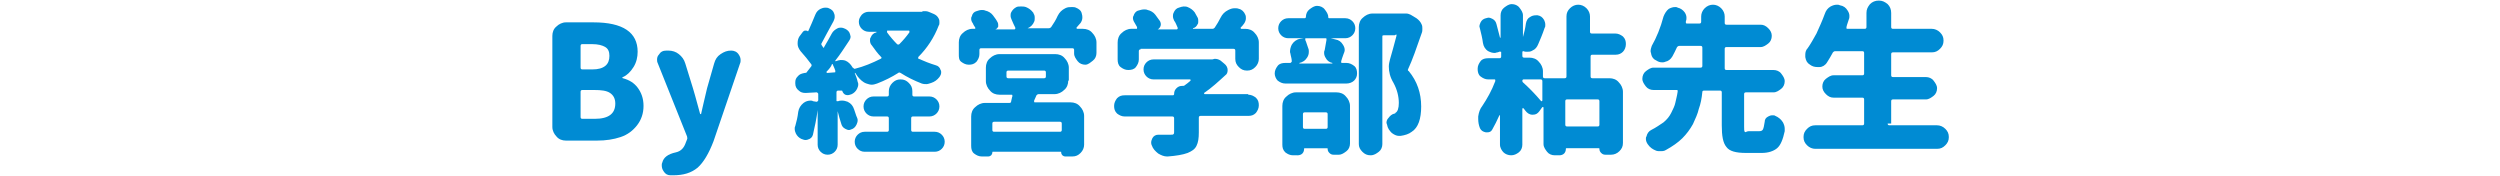
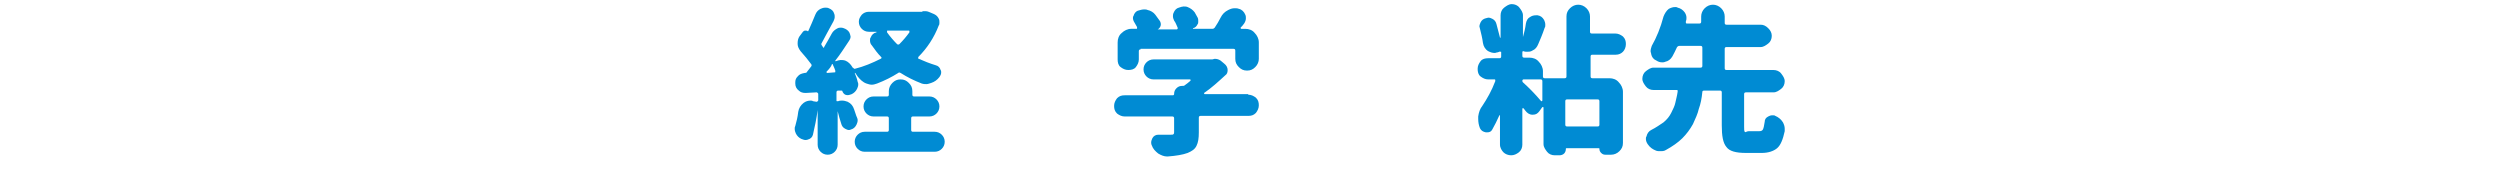
<svg xmlns="http://www.w3.org/2000/svg" version="1.1" id="txt_x5F_01" x="0px" y="0px" width="425px" height="30px" viewBox="0 0 425 30" style="enable-background:new 0 0 425 30;" xml:space="preserve">
  <style type="text/css">
	.st0{fill:#008BD3;}
</style>
  <g>
-     <path class="st0" d="M96.2,23.9c-0.6,0-1.2-0.2-1.6-0.7c-0.4-0.4-0.7-1-0.7-1.6V6.1c0-0.6,0.2-1.2,0.7-1.6c0.4-0.4,1-0.7,1.6-0.7   h4.7c5,0,7.5,1.7,7.5,5c0,0.9-0.2,1.8-0.7,2.6s-1.1,1.4-1.8,1.7c0,0-0.1,0-0.1,0.1c0,0,0,0.1,0.1,0.1c1.1,0.3,1.9,0.8,2.5,1.6   c0.6,0.8,1,1.8,1,3.1c0,1.3-0.4,2.4-1.1,3.3s-1.6,1.6-2.8,2s-2.5,0.6-4,0.6H96.2z M98.7,11.5c0,0.2,0.1,0.3,0.3,0.3h1.7   c1,0,1.7-0.2,2.2-0.6c0.5-0.4,0.7-1,0.7-1.7c0-0.7-0.2-1.2-0.7-1.5c-0.5-0.3-1.2-0.5-2.3-0.5H99c-0.2,0-0.3,0.1-0.3,0.3V11.5z    M98.7,19.9c0,0.2,0.1,0.3,0.3,0.3h2.1c2.4,0,3.5-0.9,3.5-2.6c0-0.8-0.3-1.4-0.9-1.8c-0.6-0.4-1.5-0.5-2.7-0.5H99   c-0.2,0-0.3,0.1-0.3,0.3V19.9z" />
-     <path class="st0" d="M114.4,29.8c-0.1,0-0.3,0-0.4,0c-0.5,0-0.9-0.2-1.2-0.7c-0.2-0.3-0.3-0.6-0.3-1c0-0.2,0-0.3,0.1-0.5   c0.2-0.8,0.9-1.4,2.3-1.7c0.9-0.2,1.4-0.8,1.7-1.7l0.2-0.5c0.1-0.2,0-0.3,0-0.5l-5-12.5c-0.1-0.2-0.1-0.4-0.1-0.6   c0-0.3,0.1-0.6,0.3-0.8c0.3-0.5,0.7-0.7,1.3-0.7h0.3c0.7,0,1.3,0.2,1.8,0.6s0.9,0.9,1.1,1.6l1.3,4.2c0.1,0.3,0.5,1.7,1.2,4.3   c0,0,0,0.1,0.1,0.1s0.1,0,0.1-0.1c0.2-0.8,0.5-2.3,1-4.3l1.2-4.2c0.2-0.7,0.5-1.2,1.1-1.6s1.1-0.6,1.8-0.6c0.5,0,1,0.2,1.3,0.7   c0.2,0.3,0.3,0.6,0.3,0.9c0,0.2,0,0.4-0.1,0.6l-4.5,13.2c-0.8,2.1-1.7,3.6-2.7,4.5C117.5,29.4,116.2,29.8,114.4,29.8z" />
    <path class="st0" d="M156.9,1.9c0.1,0,0.3,0,0.4,0c0.3,0,0.6,0.1,0.8,0.2l0.7,0.3c0.4,0.2,0.6,0.4,0.8,0.8c0.1,0.2,0.1,0.4,0.1,0.6   c0,0.2,0,0.4-0.1,0.5c-0.8,2.1-2,3.9-3.5,5.4c0,0.1,0,0.1,0,0.2c0,0.1,0,0.1,0.1,0.1c0.9,0.4,1.9,0.8,2.9,1.1   c0.4,0.1,0.7,0.4,0.8,0.8c0.1,0.1,0.1,0.3,0.1,0.4c0,0.3-0.1,0.5-0.3,0.8c-0.4,0.5-0.8,0.8-1.4,1c-0.3,0.1-0.6,0.2-0.8,0.2   s-0.5,0-0.8-0.1c-1.3-0.5-2.5-1.1-3.6-1.8c-0.2-0.1-0.3-0.1-0.4,0c-1.1,0.7-2.3,1.3-3.6,1.8c-0.3,0.1-0.6,0.2-0.9,0.2   s-0.6-0.1-0.9-0.2c-0.6-0.2-1.1-0.7-1.5-1.2c-0.1-0.2-0.3-0.4-0.4-0.6c0,0,0,0-0.1,0c0,0,0,0,0,0c0.2,0.5,0.4,1,0.5,1.5   c0.1,0.2,0.1,0.3,0.1,0.5c0,0.2-0.1,0.5-0.2,0.7c-0.2,0.4-0.5,0.7-0.9,0.9l-0.3,0.1c-0.3,0.1-0.5,0.1-0.8,0   c-0.2-0.1-0.4-0.3-0.5-0.6c0-0.1-0.1-0.1-0.2-0.1l-0.5,0c-0.2,0-0.3,0.1-0.3,0.3v1.4c0,0.1,0,0.1,0.1,0.1s0.1,0,0.2,0   c0.2-0.1,0.5-0.1,0.7-0.1c0.3,0,0.6,0.1,0.9,0.2c0.6,0.3,0.9,0.7,1.1,1.3c0.2,0.5,0.3,1,0.5,1.4c0.1,0.2,0.1,0.3,0.1,0.5   c0,0.2-0.1,0.5-0.2,0.7c-0.2,0.4-0.5,0.7-0.9,0.8c-0.2,0.1-0.3,0.1-0.4,0.1c-0.2,0-0.4-0.1-0.6-0.2c-0.4-0.2-0.6-0.5-0.7-0.9   c-0.2-0.6-0.4-1.3-0.6-2.1c0,0,0,0,0,0s0,0,0,0v5.7c0,0.5-0.2,0.9-0.5,1.2s-0.7,0.5-1.2,0.5c-0.5,0-0.9-0.2-1.2-0.5   s-0.5-0.7-0.5-1.2v-5.9h0c-0.2,1.5-0.5,2.9-0.8,4.2c-0.1,0.4-0.4,0.7-0.8,0.8c-0.2,0.1-0.4,0.1-0.5,0.1c-0.2,0-0.4-0.1-0.7-0.2   c-0.4-0.2-0.7-0.5-0.9-0.9c-0.1-0.2-0.2-0.5-0.2-0.8c0-0.2,0-0.3,0.1-0.5c0.2-0.7,0.4-1.5,0.5-2.4c0.1-0.6,0.4-1.1,0.9-1.5   c0.4-0.3,0.8-0.4,1.2-0.4c0.1,0,0.3,0,0.4,0.1l0.6,0.1c0.1,0,0.1,0,0.2-0.1s0.1-0.1,0.1-0.2V16c0-0.1,0-0.1-0.1-0.2   s-0.1-0.1-0.2-0.1l-1.8,0.1c-0.1,0-0.1,0-0.1,0c-0.4,0-0.8-0.1-1.1-0.4c-0.4-0.3-0.6-0.7-0.6-1.2c0-0.1,0-0.1,0-0.2   c0-0.4,0.1-0.7,0.4-1c0.3-0.4,0.7-0.5,1.2-0.6h0.1c0.1,0,0.3-0.1,0.3-0.2c0.2-0.3,0.5-0.6,0.7-0.9c0.1-0.1,0.1-0.3,0-0.4   c-0.5-0.7-1.1-1.4-1.8-2.2c-0.3-0.4-0.5-0.8-0.5-1.2c0-0.1,0-0.1,0-0.2c0-0.4,0.1-0.8,0.3-1.1l0.6-0.8c0.1-0.1,0.2-0.2,0.4-0.2   s0.3,0,0.4,0.1c0,0,0.1,0,0.1,0c0.4-0.9,0.8-1.8,1.2-2.8c0.2-0.5,0.5-0.8,0.9-1c0.2-0.1,0.5-0.2,0.8-0.2c0.2,0,0.4,0,0.6,0.1   c0.5,0.2,0.8,0.5,0.9,0.9c0.1,0.2,0.1,0.4,0.1,0.6c0,0.2-0.1,0.5-0.2,0.7c-0.9,1.6-1.5,2.8-2,3.7c-0.1,0.1-0.1,0.3,0,0.4   c0.1,0.1,0.1,0.2,0.2,0.3c0,0.1,0.1,0.1,0.1,0.1c0.1,0,0.1,0,0.1-0.1c0.5-0.8,0.9-1.6,1.3-2.3c0.2-0.4,0.6-0.7,1-0.9   c0.2-0.1,0.4-0.1,0.6-0.1c0.2,0,0.5,0.1,0.7,0.2c0.4,0.2,0.7,0.5,0.8,0.9c0,0.1,0.1,0.3,0.1,0.4c0,0.3-0.1,0.5-0.3,0.8   c-0.8,1.2-1.5,2.3-2.3,3.3c0,0,0,0,0,0.1c0,0,0,0,0.1,0c0.3-0.1,0.6-0.2,0.8-0.2c0.2,0,0.5,0,0.8,0.1c0.5,0.2,0.9,0.6,1.2,1.1   c0,0,0,0.1,0.1,0.1c0.1,0.1,0.2,0.2,0.3,0.2c1.6-0.4,3-1,4.4-1.7c0.2-0.1,0.2-0.2,0.1-0.3c-0.6-0.6-1.1-1.3-1.6-2   c-0.2-0.2-0.3-0.5-0.3-0.8c0-0.2,0-0.4,0.1-0.5c0.2-0.5,0.5-0.8,1-0.9c0,0,0,0,0-0.1h-1.3c-0.5,0-0.9-0.2-1.2-0.5   c-0.3-0.3-0.5-0.7-0.5-1.2s0.2-0.8,0.5-1.2c0.3-0.3,0.7-0.5,1.2-0.5h9.1C156.8,1.9,156.8,1.9,156.9,1.9z M140.5,12.2   c0,0,0,0.1,0,0.1c0,0,0.1,0.1,0.1,0.1l1.3-0.1c0.1,0,0.1,0,0.1-0.1s0-0.1,0-0.2c-0.2-0.6-0.4-0.9-0.4-1c0-0.1-0.1-0.1-0.1-0.1   c-0.1,0-0.1,0-0.1,0.1C141.3,11.3,141,11.7,140.5,12.2z M155.2,19.8c-0.2,0-0.3,0.1-0.3,0.3v2c0,0.2,0.1,0.3,0.3,0.3h3.7   c0.5,0,0.9,0.2,1.2,0.5s0.5,0.7,0.5,1.2s-0.2,0.9-0.5,1.2s-0.7,0.5-1.2,0.5H147c-0.5,0-0.9-0.2-1.2-0.5s-0.5-0.7-0.5-1.2   s0.2-0.9,0.5-1.2s0.7-0.5,1.2-0.5h3.8c0.2,0,0.3-0.1,0.3-0.3v-2c0-0.2-0.1-0.3-0.3-0.3h-2.3c-0.5,0-0.9-0.2-1.2-0.5   s-0.5-0.7-0.5-1.2s0.2-0.9,0.5-1.2s0.7-0.5,1.2-0.5h2.3c0.2,0,0.3-0.1,0.3-0.3v-0.6c0-0.5,0.2-1,0.6-1.4c0.4-0.4,0.8-0.6,1.4-0.6   s1,0.2,1.4,0.6c0.4,0.4,0.6,0.8,0.6,1.4v0.6c0,0.2,0.1,0.3,0.3,0.3h2.6c0.5,0,0.9,0.2,1.2,0.5s0.5,0.7,0.5,1.2s-0.2,0.9-0.5,1.2   s-0.7,0.5-1.2,0.5H155.2z M154.6,5.5c0-0.1,0-0.1,0-0.2s-0.1-0.1-0.1-0.1h-3.6c-0.1,0-0.1,0-0.1,0.1s0,0.1,0,0.2   c0.5,0.7,1.1,1.4,1.7,2c0.1,0.1,0.3,0.1,0.4,0C153.5,6.9,154.1,6.2,154.6,5.5z" />
-     <path class="st0" d="M183,4.7c0,0.1,0,0.1,0,0.1c0,0,0.1,0.1,0.1,0.1h1c0.6,0,1.2,0.2,1.6,0.7c0.4,0.4,0.7,1,0.7,1.6v1.8   c0,0.5-0.2,1-0.6,1.3S185,11,184.5,11s-1-0.2-1.3-0.6s-0.6-0.8-0.6-1.3V8.5c0-0.2-0.1-0.3-0.3-0.3h-15.5c-0.2,0-0.3,0.1-0.3,0.3   v0.7c0,0.5-0.2,0.9-0.5,1.3c-0.4,0.4-0.8,0.5-1.3,0.5c-0.5,0-0.9-0.2-1.3-0.5S163,9.7,163,9.2v-2c0-0.6,0.2-1.2,0.7-1.6   c0.4-0.4,1-0.7,1.6-0.7h0.4c0.1,0,0.1,0,0.1-0.1s0-0.1,0-0.1c-0.1-0.2-0.3-0.4-0.4-0.7c-0.2-0.3-0.3-0.5-0.3-0.8   c0-0.1,0-0.3,0.1-0.4c0.1-0.5,0.4-0.8,0.8-0.9c0.3-0.1,0.6-0.2,0.9-0.2c0.2,0,0.4,0,0.6,0.1c0.5,0.1,1,0.4,1.3,0.8   c0.3,0.4,0.6,0.8,0.8,1.2c0.1,0.2,0.1,0.4,0.1,0.7c-0.1,0.2-0.2,0.4-0.5,0.5v0h3.2c0.1,0,0.1,0,0.2-0.1c0-0.1,0-0.1,0-0.2   c-0.2-0.4-0.4-0.8-0.6-1.3c-0.1-0.2-0.2-0.5-0.2-0.7c0-0.2,0-0.4,0.1-0.6c0.2-0.4,0.5-0.7,0.9-0.9c0.2-0.1,0.5-0.1,0.8-0.1   c0.2,0,0.5,0,0.8,0.1c0.5,0.2,0.9,0.5,1.2,0.9c0.1,0.1,0.1,0.1,0.1,0.2c0.2,0.3,0.2,0.5,0.2,0.8c0,0.2,0,0.4-0.1,0.6   c-0.2,0.5-0.6,0.9-1.1,1.1l-0.1,0c0,0,0,0,0,0c0,0,0,0,0,0h3.7c0.2,0,0.3-0.1,0.4-0.2c0.4-0.6,0.8-1.2,1.1-1.9   c0.3-0.6,0.7-1,1.3-1.3c0.4-0.2,0.7-0.2,1.1-0.2c0.2,0,0.5,0,0.7,0.1c0.5,0.2,0.9,0.5,1,1C184,2.6,184,2.8,184,3   c0,0.3-0.1,0.6-0.3,0.9C183.4,4.2,183.2,4.5,183,4.7z M181.6,13.7c0,0.6-0.2,1.2-0.7,1.6c-0.4,0.4-1,0.7-1.6,0.7h-2.7   c-0.2,0-0.3,0.1-0.4,0.2c-0.1,0.2-0.2,0.5-0.4,0.9c0,0.1,0,0.1,0,0.2c0,0.1,0.1,0.1,0.1,0.1h6.1c0.6,0,1.2,0.2,1.6,0.7   c0.4,0.4,0.7,1,0.7,1.6v4.9c0,0.5-0.2,1-0.6,1.4c-0.4,0.4-0.8,0.6-1.4,0.6h-1.2c-0.2,0-0.4-0.1-0.5-0.2c-0.1-0.1-0.2-0.3-0.2-0.5   c0-0.1,0-0.1-0.1-0.1h-11.5c-0.1,0-0.1,0-0.1,0.1c0,0.2-0.1,0.4-0.2,0.5c-0.1,0.1-0.3,0.2-0.5,0.2h-1.1c-0.5,0-0.9-0.2-1.3-0.5   s-0.5-0.8-0.5-1.3v-5c0-0.6,0.2-1.2,0.7-1.6c0.4-0.4,1-0.7,1.6-0.7h4.2c0.2,0,0.3-0.1,0.3-0.3c0.1-0.3,0.1-0.6,0.2-0.8   c0-0.1,0-0.1,0-0.2s-0.1-0.1-0.2-0.1h-2c-0.6,0-1.2-0.2-1.6-0.7c-0.4-0.4-0.7-1-0.7-1.6v-2.3c0-0.6,0.2-1.2,0.7-1.6   c0.4-0.4,1-0.7,1.6-0.7h9.5c0.6,0,1.2,0.2,1.6,0.7c0.4,0.4,0.7,1,0.7,1.6V13.7z M180.2,22.4c0.2,0,0.3-0.1,0.3-0.3V21   c0-0.2-0.1-0.3-0.3-0.3H169c-0.2,0-0.3,0.1-0.3,0.3v1.1c0,0.2,0.1,0.3,0.3,0.3H180.2z M171.4,12c-0.2,0-0.3,0.1-0.3,0.3V13   c0,0.2,0.1,0.3,0.3,0.3h6.1c0.2,0,0.3-0.1,0.3-0.3v-0.7c0-0.2-0.1-0.3-0.3-0.3H171.4z" />
    <path class="st0" d="M212.2,16.1c0.5,0,0.9,0.2,1.3,0.5c0.4,0.4,0.5,0.8,0.5,1.3s-0.2,0.9-0.5,1.3c-0.4,0.4-0.8,0.5-1.3,0.5h-8.1   c-0.2,0-0.3,0.1-0.3,0.3v2.5c0,1-0.1,1.7-0.4,2.3s-0.8,0.9-1.5,1.2c-0.8,0.3-2,0.5-3.4,0.6c-0.1,0-0.1,0-0.1,0   c-0.5,0-1-0.2-1.5-0.5c-0.5-0.4-0.9-0.8-1.1-1.4c-0.1-0.2-0.1-0.4-0.1-0.5c0-0.2,0.1-0.5,0.2-0.7c0.2-0.4,0.6-0.6,1-0.6h0   c0.6,0,1.3,0,2.1,0c0.3,0,0.4,0,0.5-0.1s0.1-0.2,0.1-0.4v-2.3c0-0.2-0.1-0.3-0.3-0.3h-8.1c-0.5,0-0.9-0.2-1.3-0.5   c-0.4-0.4-0.5-0.8-0.5-1.3s0.2-0.9,0.5-1.3c0.4-0.4,0.8-0.5,1.3-0.5h8.2c0.1,0,0.2-0.1,0.2-0.2c0-0.4,0.1-0.7,0.4-1s0.6-0.4,1-0.4   h0.1c0.1,0,0.2,0,0.3-0.1c0.4-0.3,0.7-0.5,1-0.8c0,0,0,0,0-0.1c0,0,0-0.1-0.1-0.1h-6.2c-0.5,0-0.9-0.2-1.2-0.5s-0.5-0.7-0.5-1.2   s0.2-0.9,0.5-1.2c0.3-0.3,0.7-0.5,1.2-0.5h9.8c0.1,0,0.1,0,0.2,0c0.1,0,0.3-0.1,0.4-0.1c0.4,0,0.7,0.1,1,0.3l0.6,0.5   c0.4,0.3,0.6,0.7,0.6,1.1c0,0.4-0.1,0.7-0.4,0.9c-1.2,1.1-2.4,2.2-3.6,3c0,0,0,0.1,0,0.1s0,0.1,0.1,0.1H212.2z M193.9,8.4   c-0.2,0-0.3,0.1-0.3,0.3v1.4c0,0.5-0.2,0.9-0.5,1.3s-0.8,0.5-1.3,0.5c-0.5,0-0.9-0.2-1.3-0.5s-0.5-0.8-0.5-1.3V7.2   c0-0.6,0.2-1.2,0.7-1.6c0.4-0.4,1-0.7,1.6-0.7h0.9c0.1,0,0.1,0,0.1-0.1s0-0.1,0-0.2c-0.1-0.2-0.3-0.5-0.4-0.7   c-0.2-0.3-0.3-0.6-0.3-0.8c0-0.1,0-0.3,0.1-0.4c0.1-0.4,0.4-0.8,0.8-0.9c0.3-0.1,0.7-0.2,1-0.2c0.2,0,0.4,0,0.6,0.1   c0.5,0.1,1,0.4,1.3,0.8c0.3,0.4,0.6,0.8,0.8,1.1c0.1,0.2,0.2,0.5,0.1,0.8s-0.3,0.5-0.5,0.6c0,0,0,0,0,0s0,0,0,0h3.2   c0.1,0,0.1,0,0.2-0.1c0-0.1,0-0.1,0-0.2c-0.2-0.4-0.3-0.8-0.6-1.2c-0.1-0.2-0.2-0.5-0.2-0.7c0-0.2,0-0.4,0.1-0.6   c0.2-0.5,0.5-0.8,0.9-0.9c0.3-0.1,0.6-0.2,0.8-0.2c0.2,0,0.5,0,0.7,0.1c0.5,0.2,0.9,0.5,1.2,0.9c0.2,0.3,0.3,0.6,0.5,0.9   c0.1,0.2,0.1,0.4,0.1,0.6s0,0.4-0.1,0.5c-0.2,0.4-0.4,0.6-0.8,0.7c0,0,0,0.1,0,0.1h3.3c0.2,0,0.3-0.1,0.4-0.2   c0.4-0.6,0.7-1.1,1-1.7c0.3-0.6,0.7-1,1.3-1.3c0.4-0.2,0.7-0.3,1.1-0.3c0.2,0,0.5,0,0.7,0.1c0.5,0.1,0.9,0.5,1.1,1   c0.1,0.2,0.1,0.4,0.1,0.6c0,0.3-0.1,0.6-0.3,0.9c-0.2,0.3-0.4,0.5-0.6,0.7c0,0.1,0,0.1,0,0.1s0.1,0.1,0.1,0.1h0.7   c0.6,0,1.2,0.2,1.6,0.7c0.4,0.4,0.7,1,0.7,1.6V10c0,0.5-0.2,1-0.6,1.4s-0.8,0.6-1.4,0.6s-1-0.2-1.4-0.6s-0.6-0.8-0.6-1.4V8.6   c0-0.2-0.1-0.3-0.3-0.3H193.9z" />
-     <path class="st0" d="M226.2,6.5C226.2,6.5,226.2,6.5,226.2,6.5C226.2,6.6,226.2,6.6,226.2,6.5l0.8,0.2c0.6,0.1,1,0.4,1.3,0.9   c0.2,0.3,0.3,0.6,0.3,0.9c0,0.2-0.1,0.5-0.2,0.7c-0.2,0.5-0.3,0.9-0.4,1.2c0,0.1,0,0.1,0,0.2c0,0.1,0.1,0.1,0.2,0.1h0.7   c0.5,0,0.9,0.2,1.3,0.5s0.5,0.8,0.5,1.3c0,0.5-0.2,0.9-0.5,1.2c-0.3,0.3-0.8,0.5-1.3,0.5h-10.4c-0.5,0-0.9-0.2-1.3-0.5   c-0.3-0.3-0.5-0.8-0.5-1.2c0-0.5,0.2-0.9,0.5-1.3s0.8-0.5,1.3-0.5h0.8c0.1,0,0.1,0,0.2-0.1s0.1-0.1,0.1-0.2c0-0.3-0.1-0.7-0.2-1.1   c0-0.2-0.1-0.3-0.1-0.5c0-0.4,0.1-0.8,0.3-1.2c0.3-0.5,0.8-0.9,1.4-1l0.6-0.1c0,0,0,0,0,0c0,0,0,0,0,0h-2.6c-0.5,0-0.9-0.2-1.2-0.5   c-0.3-0.3-0.5-0.7-0.5-1.2s0.2-0.9,0.5-1.2c0.3-0.3,0.7-0.5,1.2-0.5h2.8c0.1,0,0.2-0.1,0.2-0.2c0-0.5,0.2-1,0.6-1.3   s0.8-0.6,1.3-0.6s1,0.2,1.3,0.6s0.6,0.8,0.6,1.3c0,0.2,0.1,0.2,0.2,0.2h2.7c0.5,0,0.9,0.2,1.2,0.5c0.3,0.3,0.5,0.7,0.5,1.2   s-0.2,0.9-0.5,1.2c-0.3,0.3-0.7,0.5-1.2,0.5H226.2z M219.8,26.4c-0.5,0-0.9-0.2-1.3-0.5c-0.4-0.4-0.5-0.8-0.5-1.3V18   c0-0.6,0.2-1.2,0.7-1.6c0.4-0.4,1-0.7,1.6-0.7h6.9c0.6,0,1.2,0.2,1.6,0.7c0.4,0.4,0.7,1,0.7,1.6v6.4c0,0.5-0.2,1-0.6,1.3   s-0.8,0.6-1.3,0.6h-0.9c-0.3,0-0.5-0.1-0.7-0.3c-0.2-0.2-0.3-0.4-0.3-0.7c0-0.1,0-0.1-0.1-0.1h-3.8c-0.1,0-0.1,0-0.1,0.1   c0,0.3-0.1,0.6-0.3,0.8s-0.5,0.3-0.8,0.3H219.8z M225.5,6.8c0-0.1,0-0.1,0-0.2s-0.1-0.1-0.2-0.1H222c-0.1,0-0.1,0-0.1,0.1   c0,0,0,0.1,0,0.2c0.2,0.4,0.3,0.9,0.5,1.4c0.1,0.2,0.1,0.4,0.1,0.6c0,0.4-0.1,0.7-0.3,1c-0.3,0.5-0.8,0.8-1.3,0.9v0.1h5.6   c0,0,0,0,0-0.1c-0.5-0.1-0.9-0.4-1.1-0.8c-0.2-0.3-0.3-0.6-0.3-0.9c0-0.2,0-0.3,0.1-0.5C225.3,7.9,225.4,7.3,225.5,6.8z    M225.7,19.4c0-0.2-0.1-0.3-0.3-0.3h-3.6c-0.2,0-0.3,0.1-0.3,0.3v2.2c0,0.2,0.1,0.3,0.3,0.3h3.6c0.2,0,0.3-0.1,0.3-0.3V19.4z    M238.8,2.3c0.1,0,0.2,0,0.3,0c0.2,0,0.5,0.1,0.7,0.2l1,0.6c0.4,0.3,0.7,0.6,0.9,1.1c0.1,0.2,0.1,0.5,0.1,0.7s0,0.5-0.1,0.7   c-0.9,2.6-1.6,4.6-2.3,6.1c-0.1,0.2-0.1,0.3,0.1,0.4c1.4,1.7,2.1,3.7,2.1,6c0,2.1-0.5,3.6-1.6,4.3c-0.5,0.4-1.2,0.6-1.9,0.7   c0,0,0,0-0.1,0c-0.1,0-0.2,0-0.2,0c-0.4,0-0.8-0.2-1.2-0.5c-0.4-0.4-0.7-0.8-0.8-1.4c0-0.1-0.1-0.2-0.1-0.3c0-0.3,0.1-0.6,0.3-0.8   c0.3-0.4,0.6-0.7,1.1-0.8c0.1,0,0.1,0,0.1-0.1c0.4-0.2,0.6-0.8,0.6-1.7c0-1.1-0.3-2.3-0.9-3.4c-0.6-1-0.8-1.9-0.8-2.8   c0-0.4,0.1-0.8,0.2-1.2c0.3-1.1,0.7-2.4,1.1-4c0-0.1,0-0.1,0-0.2S237.1,6,237.1,6h-1.8C235.1,6,235,6,235,6.2v18.3   c0,0.5-0.2,1-0.6,1.3s-0.8,0.6-1.4,0.6s-1-0.2-1.4-0.6s-0.6-0.8-0.6-1.3V4.6c0-0.6,0.2-1.2,0.7-1.6c0.4-0.4,1-0.7,1.6-0.7h5.1   C238.7,2.3,238.7,2.3,238.8,2.3z" />
    <path class="st0" d="M274.7,9.3h-4c-0.2,0-0.3,0.1-0.3,0.3V13c0,0.2,0.1,0.3,0.3,0.3h2.9c0.6,0,1.2,0.2,1.6,0.7   c0.4,0.4,0.7,1,0.7,1.6v8.7c0,0.6-0.2,1-0.6,1.4s-0.9,0.6-1.4,0.6h-1c-0.3,0-0.5-0.1-0.7-0.3s-0.3-0.4-0.3-0.7c0-0.1,0-0.1-0.1-0.1   h-5.5c-0.1,0-0.1,0-0.1,0.1c0,0.3-0.1,0.6-0.3,0.8c-0.2,0.2-0.5,0.3-0.8,0.3h-0.8c-0.5,0-1-0.2-1.3-0.6s-0.6-0.8-0.6-1.3v-6.2   c0,0,0-0.1-0.1-0.1c0,0-0.1,0-0.1,0l-0.5,0.7c-0.3,0.4-0.6,0.6-1.1,0.6c0,0-0.1,0-0.1,0c-0.5,0-0.9-0.3-1.2-0.7   c-0.1-0.1-0.2-0.3-0.3-0.4c0,0,0,0-0.1,0s-0.1,0-0.1,0.1v6.1c0,0.5-0.2,1-0.6,1.3s-0.8,0.5-1.3,0.5c-0.5,0-1-0.2-1.3-0.5   s-0.6-0.8-0.6-1.3v-4.9c0,0,0-0.1,0-0.1c0,0,0,0-0.1,0c-0.4,0.9-0.8,1.7-1.2,2.4c-0.2,0.4-0.5,0.5-0.9,0.5c-0.1,0-0.1,0-0.2,0   c-0.5-0.1-0.8-0.3-1-0.7c-0.2-0.5-0.3-1-0.3-1.6c0-0.1,0-0.2,0-0.4c0.1-0.7,0.3-1.3,0.7-1.8c0.8-1.2,1.6-2.6,2.2-4.2   c0-0.1,0-0.1,0-0.2s-0.1-0.1-0.1-0.1H253c-0.5,0-0.9-0.2-1.3-0.5s-0.5-0.8-0.5-1.3c0-0.5,0.2-0.9,0.5-1.3s0.8-0.5,1.3-0.5h1.9   c0.2,0,0.3-0.1,0.3-0.3V8.9c0-0.1,0-0.1-0.1-0.1s-0.1-0.1-0.2,0l-0.3,0.1c-0.2,0-0.3,0.1-0.5,0.1c-0.4,0-0.7-0.1-1.1-0.3   c-0.5-0.3-0.8-0.8-0.9-1.4c-0.1-0.8-0.3-1.6-0.5-2.4c0-0.1-0.1-0.3-0.1-0.4c0-0.2,0.1-0.5,0.2-0.7c0.2-0.4,0.5-0.6,0.9-0.7   c0.1,0,0.3-0.1,0.4-0.1c0.3,0,0.5,0.1,0.7,0.2c0.4,0.2,0.6,0.5,0.7,0.9c0.2,0.8,0.4,1.5,0.6,2.3c0,0,0,0,0.1,0V2.6   c0-0.5,0.2-1,0.6-1.3s0.8-0.6,1.3-0.6c0.5,0,1,0.2,1.3,0.6s0.6,0.8,0.6,1.3v3.7c0,0,0,0,0,0s0,0,0,0c0.2-0.7,0.4-1.5,0.5-2.3   c0.1-0.5,0.3-0.9,0.7-1.1c0.3-0.2,0.6-0.3,1-0.3c0.1,0,0.2,0,0.3,0c0.5,0.1,0.8,0.3,1.1,0.8c0.1,0.2,0.2,0.5,0.2,0.8   c0,0.2,0,0.4-0.1,0.5c-0.4,1.2-0.8,2.1-1.1,2.8c-0.2,0.5-0.5,0.9-1,1.1c-0.3,0.2-0.6,0.2-0.9,0.2c-0.2,0-0.4,0-0.6-0.1   c-0.1,0-0.1,0-0.1,0c0,0-0.1,0.1-0.1,0.1v0.7c0,0.2,0.1,0.3,0.3,0.3h0.9c0.6,0,1.2,0.2,1.6,0.7c0.4,0.4,0.7,1,0.7,1.6V13   c0,0.2,0.1,0.3,0.3,0.3h3.4c0.2,0,0.3-0.1,0.3-0.3V2.8c0-0.6,0.2-1,0.6-1.4c0.4-0.4,0.9-0.6,1.4-0.6s1,0.2,1.4,0.6   c0.4,0.4,0.6,0.9,0.6,1.4v2.6c0,0.2,0.1,0.3,0.3,0.3h4c0.5,0,0.9,0.2,1.3,0.5c0.4,0.4,0.5,0.8,0.5,1.3c0,0.5-0.2,1-0.5,1.3   C275.6,9.1,275.2,9.3,274.7,9.3z M259,13.5c-0.1,0-0.2,0.1-0.2,0.2c0,0.1,0,0.2,0.1,0.3c0.9,0.8,2,1.9,3.1,3.2c0,0,0.1,0,0.1,0   c0,0,0.1-0.1,0.1-0.1v-3.3c0-0.2-0.1-0.3-0.3-0.3H259z M271.6,21.5c0.2,0,0.3-0.1,0.3-0.3v-4c0-0.2-0.1-0.3-0.3-0.3h-5.2   c-0.2,0-0.3,0.1-0.3,0.3v4c0,0.2,0.1,0.3,0.3,0.3H271.6z" />
    <path class="st0" d="M297.3,22.3h1.8c0.3,0,0.5-0.1,0.6-0.3c0.1-0.2,0.2-0.6,0.3-1.3c0-0.4,0.2-0.7,0.6-0.9   c0.2-0.1,0.4-0.2,0.7-0.2c0.2,0,0.4,0,0.5,0.1c0.5,0.2,1,0.6,1.3,1.1c0.2,0.4,0.3,0.7,0.3,1.1c0,0.1,0,0.2,0,0.4   c-0.3,1.4-0.7,2.4-1.3,2.9s-1.5,0.8-2.6,0.8h-2.7c-1.7,0-2.8-0.3-3.3-1c-0.6-0.7-0.8-1.9-0.8-3.7v-5.6c0-0.2-0.1-0.3-0.3-0.3h-2.7   c-0.2,0-0.3,0.1-0.3,0.2c-0.1,1.1-0.3,2.1-0.6,2.9c-0.2,0.9-0.6,1.7-1,2.6c-0.5,0.9-1.1,1.7-1.8,2.4s-1.7,1.4-2.8,2   c-0.3,0.2-0.6,0.2-1,0.2c-0.2,0-0.5,0-0.7-0.1c-0.5-0.2-1-0.5-1.4-1.1c-0.2-0.3-0.3-0.6-0.3-0.9c0-0.1,0-0.3,0.1-0.4   c0.1-0.5,0.4-0.9,0.8-1.1c0.8-0.4,1.5-0.9,2.1-1.3c0.6-0.5,1-1,1.3-1.6c0.3-0.6,0.6-1.2,0.7-1.7s0.3-1.2,0.4-1.9c0-0.1,0-0.1,0-0.2   s-0.1-0.1-0.2-0.1h-3.9c-0.5,0-1-0.2-1.3-0.6s-0.6-0.8-0.6-1.3s0.2-1,0.6-1.3s0.8-0.6,1.3-0.6h8c0.2,0,0.3-0.1,0.3-0.3V8.1   c0-0.2-0.1-0.3-0.3-0.3h-3.6c-0.2,0-0.3,0.1-0.4,0.2c-0.3,0.6-0.5,1.1-0.8,1.6c-0.3,0.5-0.7,0.8-1.2,0.9c-0.2,0.1-0.4,0.1-0.5,0.1   c-0.4,0-0.7-0.1-1-0.3c-0.5-0.2-0.8-0.6-0.9-1.1c0-0.2-0.1-0.3-0.1-0.5c0-0.3,0.1-0.6,0.2-0.9c0.8-1.4,1.5-3.1,2-5   c0.2-0.5,0.5-1,0.9-1.3c0.4-0.2,0.7-0.3,1.1-0.3c0.1,0,0.3,0,0.4,0.1c0.5,0.1,0.9,0.4,1.2,0.8c0.2,0.3,0.3,0.6,0.3,0.9   c0,0.2,0,0.4-0.1,0.6c0,0,0,0.1,0,0.1c0,0.1,0,0.1,0,0.2c0,0,0.1,0.1,0.1,0.1h2.2c0.2,0,0.3-0.1,0.3-0.3V2.8c0-0.5,0.2-1,0.6-1.4   c0.4-0.4,0.9-0.6,1.4-0.6c0.5,0,1,0.2,1.4,0.6c0.4,0.4,0.6,0.9,0.6,1.4v1.1c0,0.2,0.1,0.3,0.3,0.3h5.8c0.5,0,0.9,0.2,1.3,0.6   s0.6,0.8,0.6,1.3s-0.2,1-0.6,1.3s-0.8,0.6-1.3,0.6h-5.8c-0.2,0-0.3,0.1-0.3,0.3v3.3c0,0.2,0.1,0.3,0.3,0.3h8c0.5,0,1,0.2,1.3,0.6   s0.6,0.8,0.6,1.3s-0.2,1-0.6,1.3s-0.8,0.6-1.3,0.6h-4.7c-0.2,0-0.3,0.1-0.3,0.3v5.5c0,0.5,0,0.7,0.1,0.9S296.9,22.3,297.3,22.3z" />
-     <path class="st0" d="M320.9,21c0,0.2,0.1,0.3,0.3,0.3h8.1c0.5,0,1,0.2,1.4,0.6s0.6,0.8,0.6,1.4s-0.2,1-0.6,1.4s-0.8,0.6-1.4,0.6   h-20.7c-0.5,0-1-0.2-1.4-0.6s-0.6-0.8-0.6-1.4s0.2-1,0.6-1.4s0.8-0.6,1.4-0.6h8c0.2,0,0.3-0.1,0.3-0.3v-4.1c0-0.2-0.1-0.3-0.3-0.3   h-4.9c-0.5,0-0.9-0.2-1.3-0.6s-0.6-0.8-0.6-1.3c0-0.5,0.2-1,0.6-1.3s0.8-0.6,1.3-0.6h4.9c0.2,0,0.3-0.1,0.3-0.3V9   c0-0.2-0.1-0.3-0.3-0.3h-4.6c-0.2,0-0.3,0.1-0.4,0.2c-0.3,0.6-0.7,1.2-1,1.7c-0.3,0.5-0.8,0.8-1.3,0.8c-0.1,0-0.2,0-0.3,0   c-0.5,0-0.9-0.1-1.3-0.4c-0.5-0.3-0.7-0.7-0.8-1.3c0-0.1,0-0.2,0-0.4c0-0.4,0.1-0.8,0.4-1.1c0.5-0.7,1-1.6,1.5-2.5   c0.5-1.1,1-2.2,1.4-3.3c0.2-0.6,0.5-1,1-1.3c0.4-0.2,0.7-0.3,1.1-0.3c0.2,0,0.3,0,0.5,0.1c0.6,0.1,1,0.4,1.3,0.9   c0.2,0.3,0.3,0.6,0.3,0.9c0,0.2,0,0.4-0.1,0.6c-0.1,0.4-0.3,0.8-0.4,1.3c0,0.1,0,0.1,0,0.2c0,0.1,0.1,0.1,0.2,0.1h2.9   c0.2,0,0.3-0.1,0.3-0.3V2.2c0-0.6,0.2-1,0.6-1.5c0.4-0.4,0.9-0.6,1.5-0.6c0.6,0,1,0.2,1.5,0.6c0.4,0.4,0.6,0.9,0.6,1.5v2.4   c0,0.2,0.1,0.3,0.3,0.3h6.6c0.5,0,1,0.2,1.4,0.6s0.6,0.8,0.6,1.4s-0.2,1-0.6,1.4s-0.8,0.6-1.4,0.6h-6.6c-0.2,0-0.3,0.1-0.3,0.3v3.6   c0,0.2,0.1,0.3,0.3,0.3h5.6c0.5,0,1,0.2,1.3,0.6s0.6,0.8,0.6,1.3c0,0.5-0.2,1-0.6,1.3s-0.8,0.6-1.3,0.6h-5.6   c-0.2,0-0.3,0.1-0.3,0.3V21z" />
  </g>
</svg>